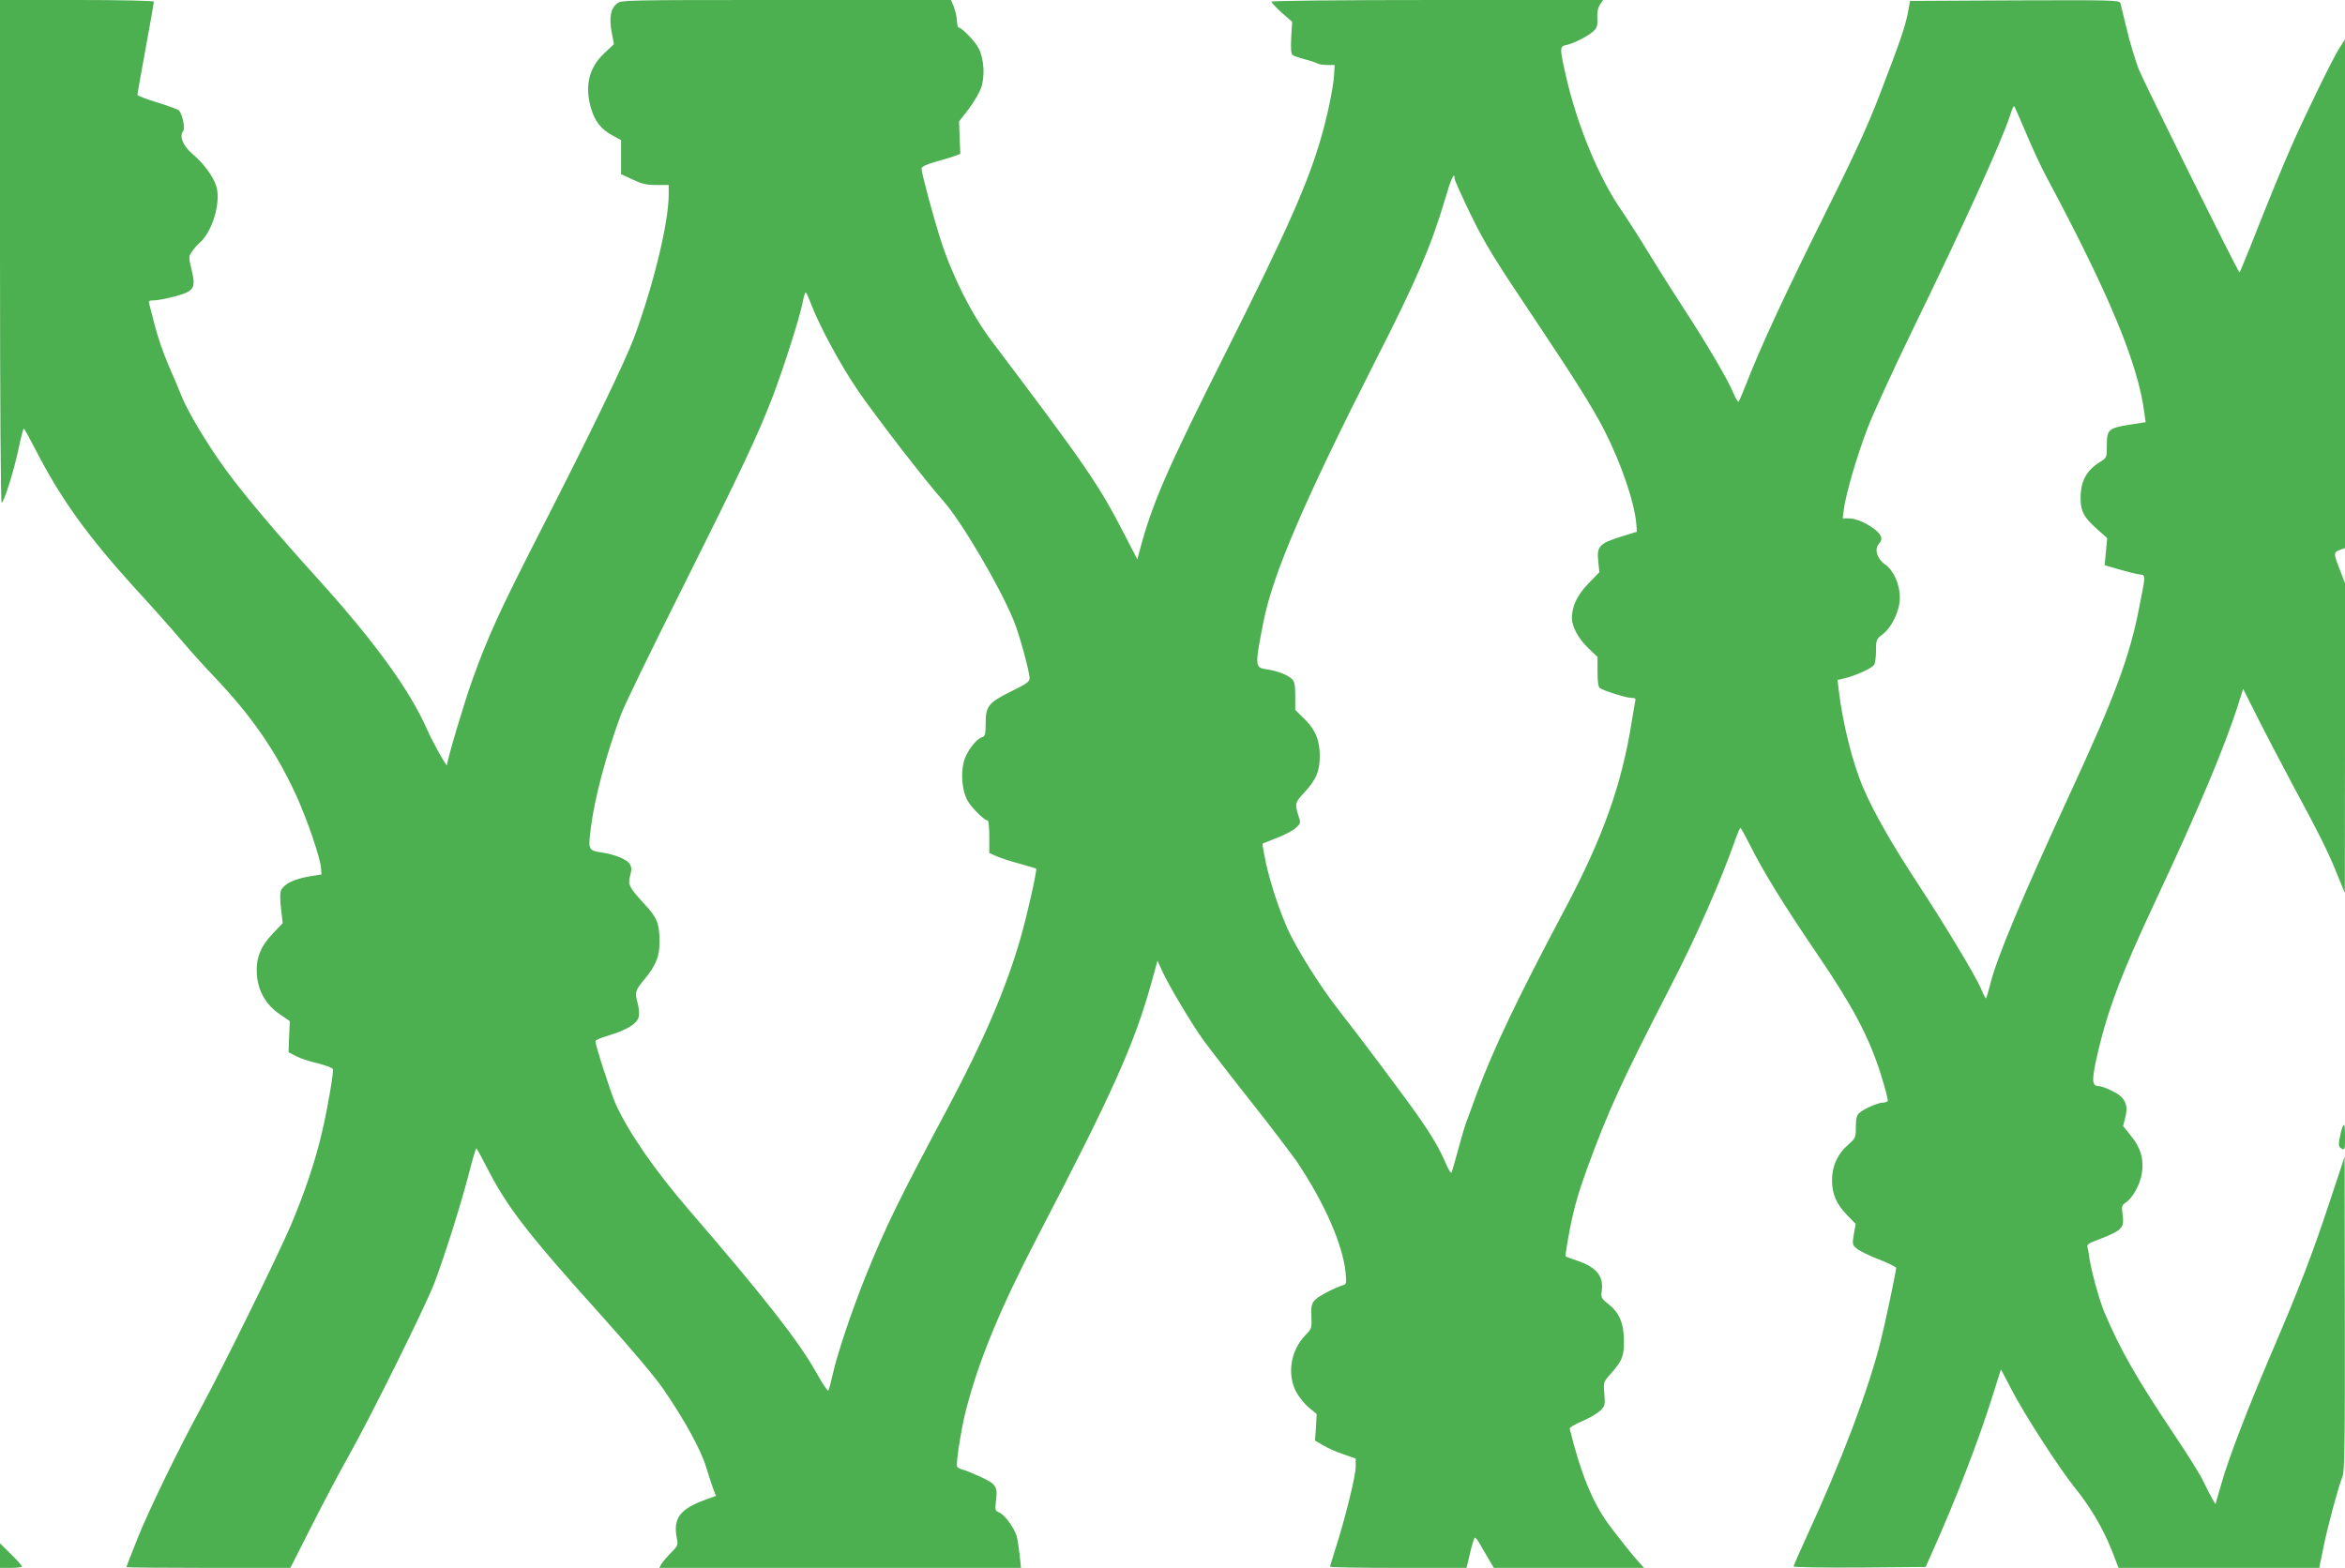
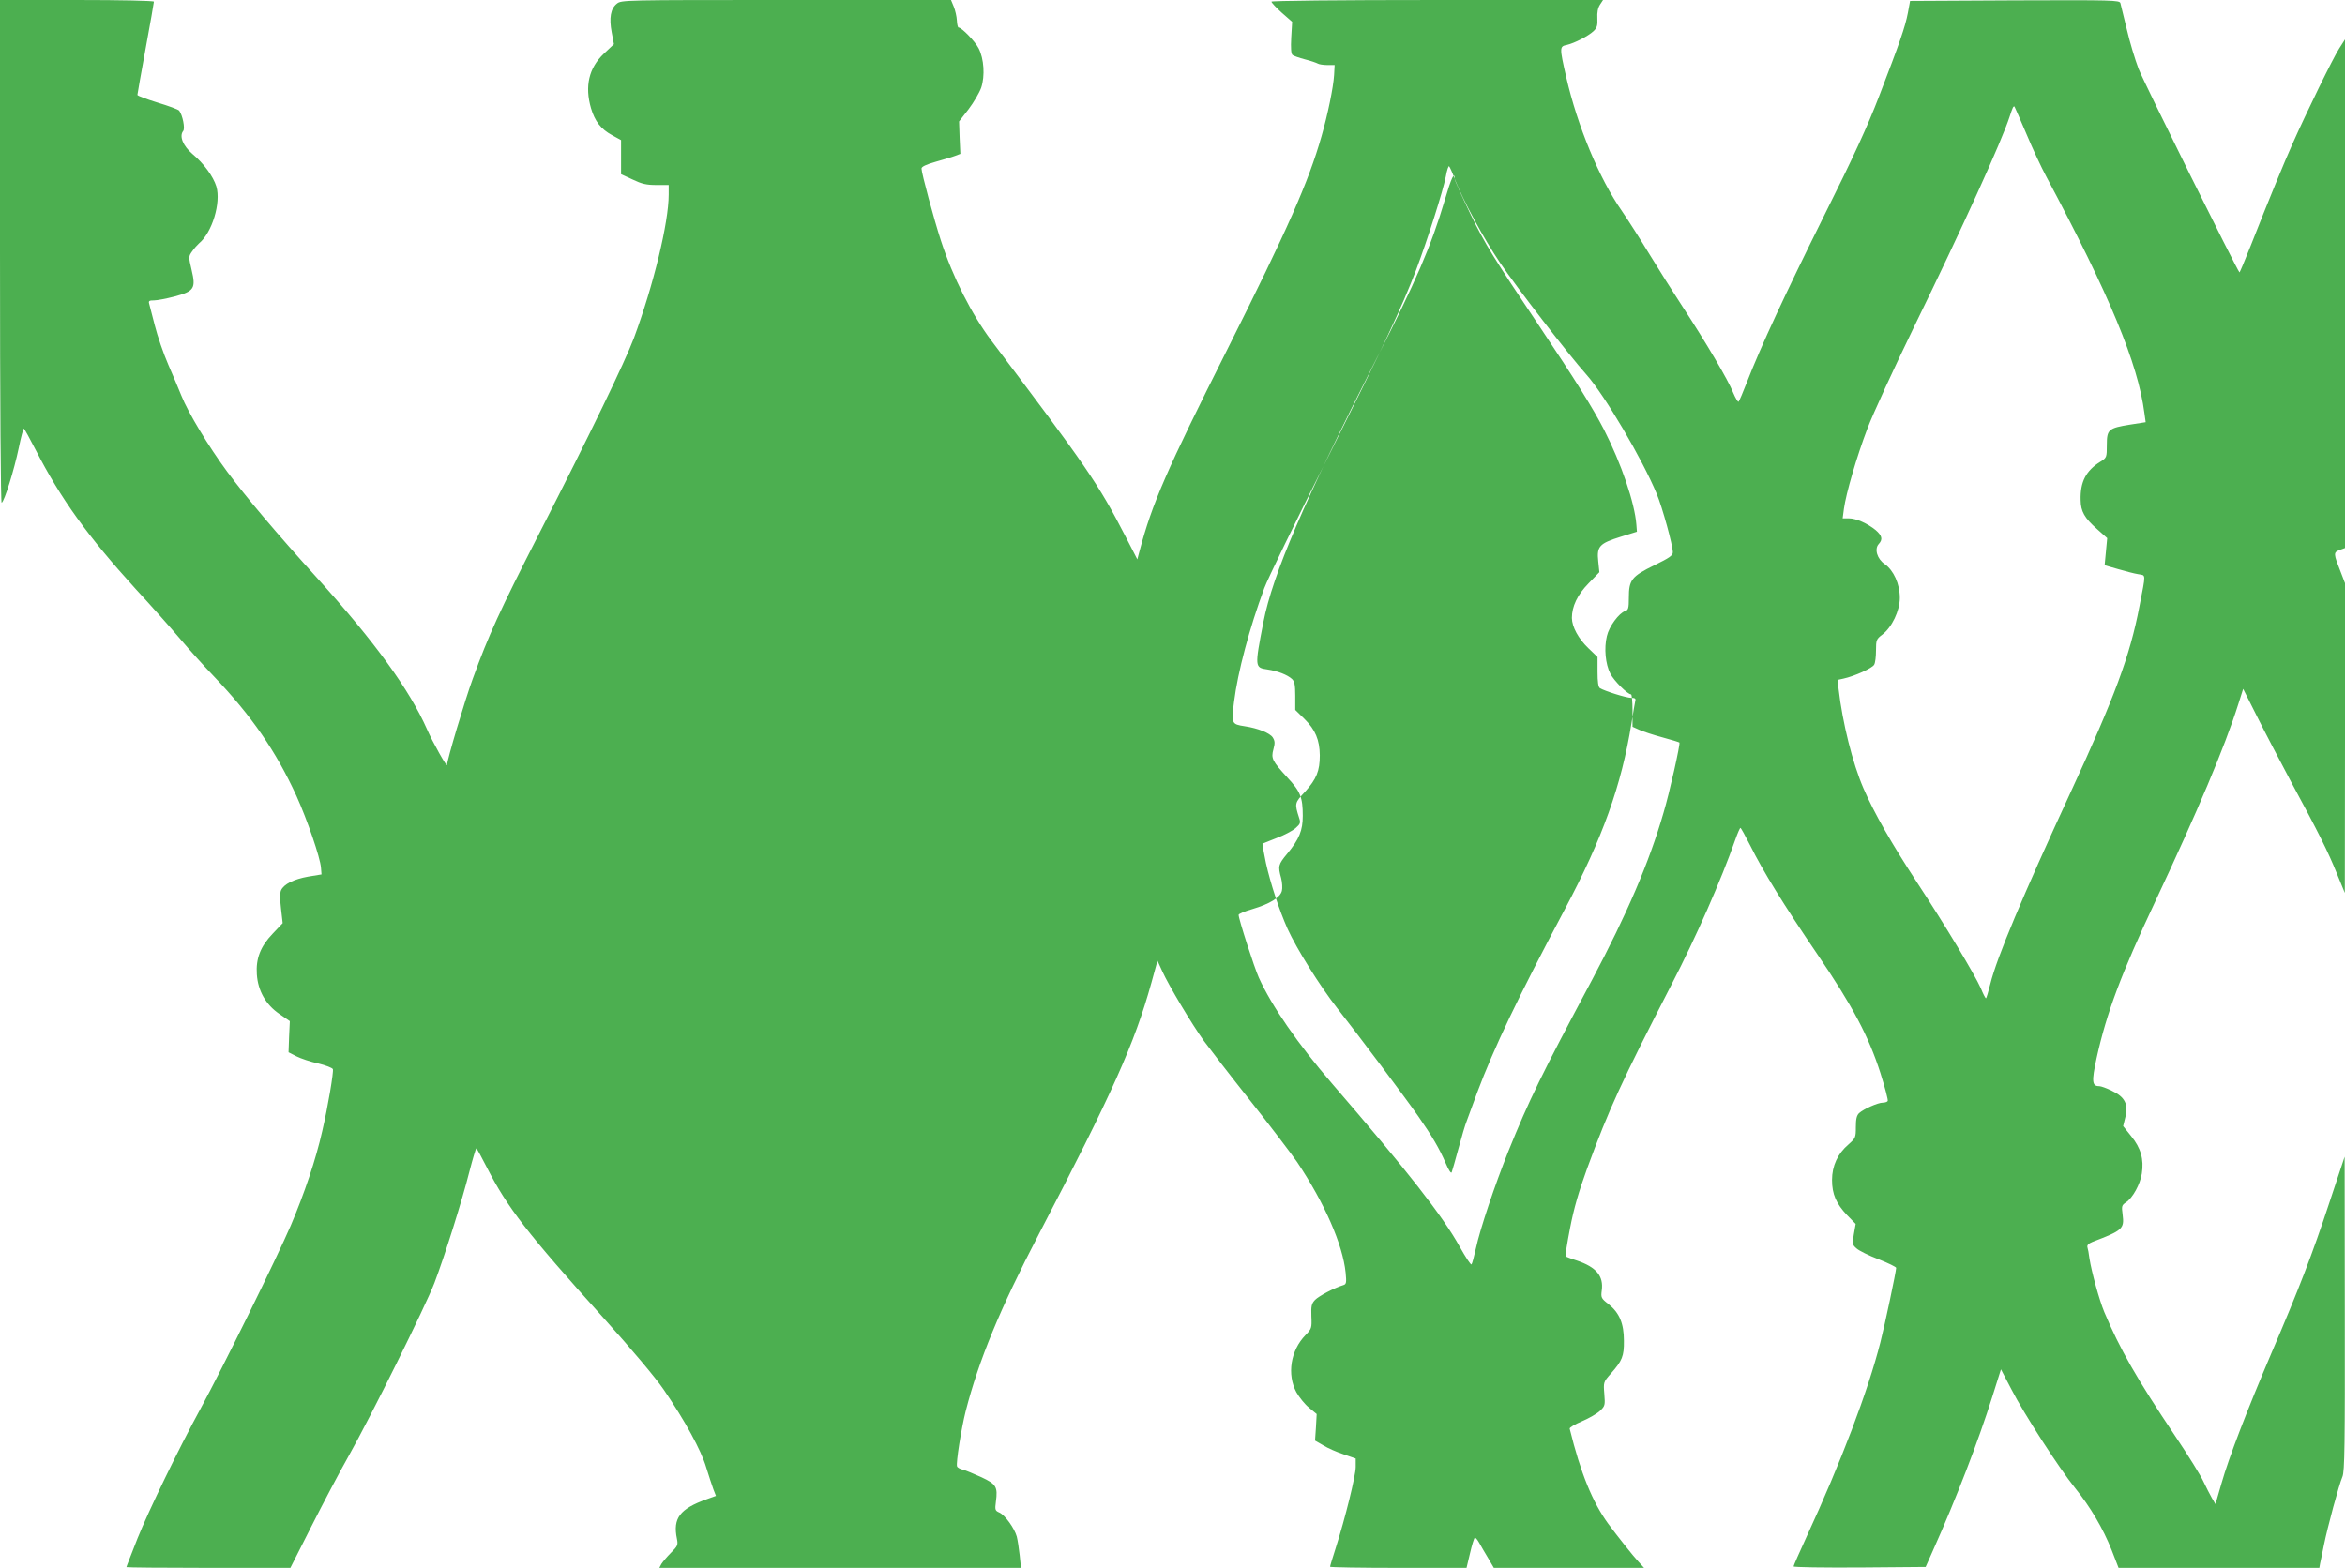
<svg xmlns="http://www.w3.org/2000/svg" version="1.0" width="1280pt" height="856pt" viewBox="0 0 1280 856" preserveAspectRatio="xMidYMid meet">
  <g transform="translate(0,856) scale(0.1,-0.1)" fill="#4caf50" stroke="none">
-     <path d="M0 7184 c0 -835 4 -1373 9 -1369 15 8 68 179 93 298 12 59 25 107 28 107 3 0 32 -53 65 -117 137 -267 285 -472 545 -758 86 -93 196 -217 245 -275 49 -58 130 -148 180 -200 209 -219 341 -411 453 -655 58 -128 130 -337 134 -392 l3 -37 -73 -12 c-78 -14 -133 -41 -148 -75 -6 -13 -6 -51 0 -100 l9 -79 -55 -58 c-67 -70 -92 -136 -86 -222 6 -89 49 -165 122 -215 l58 -40 -4 -85 -3 -85 43 -22 c24 -12 77 -30 119 -39 41 -10 77 -24 80 -31 5 -14 -27 -206 -58 -338 -35 -156 -98 -342 -172 -516 -76 -177 -375 -784 -492 -999 -120 -220 -283 -556 -344 -708 -33 -85 -61 -155 -61 -158 0 -2 201 -4 448 -4 l447 0 115 227 c63 125 154 297 202 382 126 224 419 817 469 946 57 150 152 453 191 608 18 70 35 127 38 127 3 0 28 -46 57 -103 112 -219 220 -359 636 -821 157 -175 285 -327 330 -393 115 -168 205 -332 232 -425 14 -46 32 -99 39 -119 l14 -36 -50 -18 c-148 -53 -186 -104 -163 -216 7 -34 4 -40 -33 -77 -22 -22 -45 -50 -52 -61 l-11 -21 987 0 987 0 -7 68 c-4 37 -11 83 -16 103 -13 46 -64 117 -95 131 -23 10 -25 15 -19 59 11 82 2 96 -79 134 -40 18 -85 37 -100 41 -16 3 -31 12 -33 18 -7 17 23 206 47 301 71 277 186 557 400 968 400 768 521 1037 614 1372 l33 120 26 -57 c33 -74 164 -294 229 -383 28 -38 141 -185 252 -325 111 -140 225 -291 255 -334 150 -224 249 -450 265 -604 5 -54 4 -63 -12 -68 -50 -15 -135 -60 -155 -81 -19 -20 -22 -33 -20 -90 3 -64 1 -68 -32 -102 -82 -84 -102 -215 -50 -312 16 -28 47 -67 70 -85 l41 -34 -4 -72 -5 -73 45 -26 c24 -15 74 -37 111 -49 l66 -23 0 -46 c0 -48 -57 -279 -109 -442 -17 -53 -31 -99 -31 -103 0 -3 168 -6 373 -6 l372 0 19 80 c10 44 22 82 26 85 3 2 14 -10 24 -28 10 -18 32 -56 49 -84 l31 -53 410 0 410 0 -30 33 c-30 32 -116 141 -165 207 -86 118 -151 276 -211 520 -2 6 28 24 66 40 38 16 83 42 99 57 28 27 29 31 24 93 -5 63 -5 65 35 110 63 71 73 96 72 180 0 95 -25 153 -84 200 -40 31 -42 36 -37 74 11 79 -29 128 -136 164 -32 10 -59 21 -61 23 -3 2 8 72 24 154 21 109 47 198 93 325 120 327 187 472 461 1005 135 261 271 571 347 788 13 37 26 67 29 67 3 0 27 -44 54 -97 68 -137 180 -320 366 -593 192 -282 280 -448 344 -648 25 -79 43 -148 40 -153 -3 -5 -15 -9 -27 -9 -27 0 -105 -35 -129 -57 -13 -12 -18 -31 -18 -76 0 -58 -2 -61 -40 -95 -59 -50 -90 -117 -90 -194 0 -78 23 -130 83 -193 l46 -47 -10 -57 c-9 -53 -8 -57 15 -77 13 -12 67 -39 120 -59 53 -21 96 -42 96 -47 0 -19 -63 -317 -86 -406 -68 -268 -216 -657 -403 -1062 -39 -85 -71 -158 -71 -162 0 -5 162 -7 361 -6 l360 3 40 90 c125 279 248 598 324 840 l47 149 57 -109 c68 -133 260 -430 347 -538 84 -104 153 -221 200 -339 l38 -98 548 0 548 0 4 23 c3 12 12 58 21 102 20 99 82 329 101 373 12 27 14 178 13 890 l-1 857 -83 -250 c-93 -282 -168 -476 -316 -821 -133 -312 -233 -571 -273 -712 l-33 -114 -20 34 c-10 18 -31 58 -45 88 -13 30 -83 143 -155 250 -211 315 -301 473 -387 677 -27 65 -69 217 -81 293 -3 25 -8 52 -11 61 -3 11 6 20 28 29 165 63 174 71 164 150 -6 45 -5 50 19 66 36 24 77 98 86 157 12 77 -5 139 -58 204 l-44 55 12 49 c18 70 -3 111 -74 144 -28 14 -59 25 -68 25 -40 0 -43 24 -15 153 55 249 135 462 321 857 230 490 378 840 453 1077 l26 82 77 -153 c42 -84 126 -244 186 -357 149 -276 199 -375 249 -499 l43 -105 1 846 0 845 -23 60 c-40 101 -41 108 -7 121 l30 11 0 1389 0 1388 -32 -50 c-34 -53 -179 -350 -254 -519 -46 -103 -125 -294 -229 -558 -32 -81 -60 -147 -61 -145 -15 15 -525 1044 -551 1112 -19 50 -48 146 -64 215 -17 69 -33 133 -35 143 -5 16 -39 17 -577 15 l-571 -3 -12 -65 c-15 -78 -45 -164 -157 -455 -63 -164 -140 -332 -304 -660 -210 -423 -340 -702 -419 -905 -20 -52 -40 -98 -44 -103 -3 -4 -17 19 -30 50 -27 68 -146 270 -276 469 -51 78 -132 206 -180 285 -48 79 -116 186 -151 237 -124 178 -242 462 -304 731 -37 163 -37 168 4 176 42 10 116 48 145 75 19 18 23 31 21 70 -2 32 3 57 14 74 l17 26 -905 0 c-544 0 -905 -4 -905 -9 0 -5 25 -32 56 -60 l57 -50 -5 -86 c-3 -56 -1 -89 7 -95 6 -5 37 -16 68 -24 32 -8 63 -19 70 -23 6 -4 30 -8 52 -8 l40 0 -3 -55 c-4 -66 -34 -213 -69 -335 -71 -249 -184 -505 -514 -1163 -332 -661 -410 -840 -479 -1101 l-12 -45 -67 130 c-146 283 -208 373 -731 1066 -106 142 -209 344 -274 544 -38 117 -106 369 -106 394 0 10 25 22 78 37 42 12 90 26 105 32 l29 11 -4 88 -3 89 52 67 c28 37 59 90 69 118 21 64 15 157 -14 214 -19 38 -93 114 -110 114 -4 0 -8 18 -9 39 -1 21 -9 55 -17 75 l-15 36 -899 0 c-891 0 -900 0 -925 -20 -34 -27 -43 -77 -28 -157 l12 -64 -55 -52 c-82 -78 -105 -178 -70 -298 21 -71 54 -114 115 -147 l49 -27 0 -93 0 -93 63 -29 c50 -24 75 -30 130 -30 l67 0 0 -52 c0 -153 -83 -495 -190 -784 -49 -130 -240 -526 -516 -1065 -218 -427 -277 -556 -364 -796 -42 -115 -140 -443 -140 -470 0 -14 -79 126 -109 195 -95 215 -283 475 -596 822 -226 249 -392 446 -495 585 -102 138 -214 324 -250 415 -12 30 -44 106 -71 168 -27 62 -60 159 -74 215 -14 56 -28 110 -31 120 -4 14 1 17 27 17 18 0 68 10 111 21 108 29 118 44 94 145 -17 72 -17 74 3 102 11 16 28 35 37 43 72 59 121 222 95 311 -17 55 -69 126 -130 177 -52 44 -74 98 -51 126 11 14 -3 86 -22 111 -4 6 -58 26 -118 44 -61 19 -110 37 -110 42 0 4 20 118 45 254 25 135 45 250 45 255 0 5 -175 9 -420 9 l-420 0 0 -1376z m11061 645 c33 -79 82 -184 109 -234 346 -648 500 -1020 535 -1290 l7 -50 -84 -13 c-119 -19 -128 -27 -128 -111 0 -68 -1 -70 -34 -91 -80 -49 -112 -111 -109 -211 1 -61 21 -97 89 -157 l56 -50 -7 -74 -7 -74 73 -21 c41 -12 91 -25 111 -28 42 -8 42 10 6 -175 -52 -272 -135 -495 -375 -1014 -265 -574 -404 -905 -439 -1048 -11 -43 -21 -78 -24 -78 -3 0 -16 25 -28 55 -34 76 -196 346 -346 574 -142 217 -236 382 -294 516 -60 138 -115 360 -136 542 l-6 51 32 7 c60 13 158 57 168 76 6 10 10 45 10 78 0 56 2 62 34 86 53 40 96 131 96 201 0 76 -34 150 -82 184 -42 28 -58 83 -33 110 23 25 18 46 -17 76 -44 36 -106 64 -146 64 l-34 0 7 53 c12 85 69 282 128 437 30 80 144 327 252 550 269 551 481 1019 525 1155 15 46 20 58 26 53 2 -3 31 -69 65 -149z m-3121 -245 c0 -8 40 -97 89 -198 78 -160 125 -236 367 -597 205 -307 298 -456 359 -574 95 -186 168 -401 177 -519 l3 -39 -90 -28 c-115 -36 -130 -52 -121 -134 l6 -59 -59 -61 c-61 -62 -91 -126 -91 -189 1 -49 35 -112 90 -165 l50 -48 0 -81 c0 -54 4 -83 13 -89 26 -16 144 -53 170 -53 22 0 27 -4 23 -17 -2 -10 -12 -65 -21 -123 -54 -336 -157 -626 -364 -1015 -255 -480 -387 -757 -478 -1000 -24 -66 -50 -136 -57 -155 -8 -19 -28 -87 -45 -150 -17 -63 -34 -122 -37 -130 -3 -9 -16 10 -33 50 -34 79 -75 149 -149 255 -71 102 -329 446 -443 591 -94 120 -222 325 -271 433 -46 104 -93 247 -118 359 -12 57 -20 104 -19 106 2 1 37 15 78 31 41 15 87 40 103 54 26 23 28 29 19 56 -25 79 -25 81 33 143 62 69 80 113 80 198 -1 84 -24 140 -84 199 l-50 49 0 77 c0 60 -4 79 -18 92 -25 23 -79 44 -134 52 -69 10 -70 12 -22 258 51 262 224 663 614 1432 218 427 302 622 376 872 35 120 54 161 54 117z m-3511 -689 c48 -122 157 -324 249 -460 90 -133 375 -503 471 -610 98 -110 305 -461 383 -650 31 -74 88 -282 88 -319 0 -18 -19 -31 -101 -71 -124 -61 -139 -80 -139 -177 0 -58 -3 -68 -20 -73 -34 -11 -88 -84 -100 -137 -16 -65 -8 -153 19 -205 19 -38 94 -113 113 -113 4 0 8 -40 8 -88 l0 -89 38 -17 c20 -9 77 -28 126 -41 49 -13 90 -26 92 -28 6 -6 -54 -274 -87 -384 -78 -270 -200 -554 -388 -908 -281 -527 -345 -658 -459 -940 -74 -185 -154 -423 -177 -530 -10 -44 -20 -83 -24 -87 -4 -4 -32 39 -64 96 -93 168 -286 415 -697 891 -187 217 -330 424 -400 579 -25 56 -110 319 -110 342 0 6 34 20 76 32 94 28 151 63 160 99 4 15 2 46 -4 70 -18 65 -16 74 33 133 66 80 85 127 85 207 0 101 -13 133 -84 209 -83 91 -90 104 -76 155 9 33 8 45 -4 64 -16 24 -80 50 -153 61 -72 11 -73 14 -58 134 20 161 84 402 165 620 17 47 170 362 340 700 321 642 408 827 489 1038 61 162 146 428 162 510 6 35 15 60 18 55 4 -4 18 -35 30 -68z" />
-     <path d="M12785 2403 c-4 -10 -11 -37 -15 -61 -6 -36 -4 -45 12 -53 17 -9 18 -5 18 61 0 73 -3 82 -15 53z" />
-     <path d="M0 67 l0 -67 60 0 c33 0 60 4 60 8 0 4 -27 34 -60 67 l-60 59 0 -67z" />
+     <path d="M0 7184 c0 -835 4 -1373 9 -1369 15 8 68 179 93 298 12 59 25 107 28 107 3 0 32 -53 65 -117 137 -267 285 -472 545 -758 86 -93 196 -217 245 -275 49 -58 130 -148 180 -200 209 -219 341 -411 453 -655 58 -128 130 -337 134 -392 l3 -37 -73 -12 c-78 -14 -133 -41 -148 -75 -6 -13 -6 -51 0 -100 l9 -79 -55 -58 c-67 -70 -92 -136 -86 -222 6 -89 49 -165 122 -215 l58 -40 -4 -85 -3 -85 43 -22 c24 -12 77 -30 119 -39 41 -10 77 -24 80 -31 5 -14 -27 -206 -58 -338 -35 -156 -98 -342 -172 -516 -76 -177 -375 -784 -492 -999 -120 -220 -283 -556 -344 -708 -33 -85 -61 -155 -61 -158 0 -2 201 -4 448 -4 l447 0 115 227 c63 125 154 297 202 382 126 224 419 817 469 946 57 150 152 453 191 608 18 70 35 127 38 127 3 0 28 -46 57 -103 112 -219 220 -359 636 -821 157 -175 285 -327 330 -393 115 -168 205 -332 232 -425 14 -46 32 -99 39 -119 l14 -36 -50 -18 c-148 -53 -186 -104 -163 -216 7 -34 4 -40 -33 -77 -22 -22 -45 -50 -52 -61 l-11 -21 987 0 987 0 -7 68 c-4 37 -11 83 -16 103 -13 46 -64 117 -95 131 -23 10 -25 15 -19 59 11 82 2 96 -79 134 -40 18 -85 37 -100 41 -16 3 -31 12 -33 18 -7 17 23 206 47 301 71 277 186 557 400 968 400 768 521 1037 614 1372 l33 120 26 -57 c33 -74 164 -294 229 -383 28 -38 141 -185 252 -325 111 -140 225 -291 255 -334 150 -224 249 -450 265 -604 5 -54 4 -63 -12 -68 -50 -15 -135 -60 -155 -81 -19 -20 -22 -33 -20 -90 3 -64 1 -68 -32 -102 -82 -84 -102 -215 -50 -312 16 -28 47 -67 70 -85 l41 -34 -4 -72 -5 -73 45 -26 c24 -15 74 -37 111 -49 l66 -23 0 -46 c0 -48 -57 -279 -109 -442 -17 -53 -31 -99 -31 -103 0 -3 168 -6 373 -6 l372 0 19 80 c10 44 22 82 26 85 3 2 14 -10 24 -28 10 -18 32 -56 49 -84 l31 -53 410 0 410 0 -30 33 c-30 32 -116 141 -165 207 -86 118 -151 276 -211 520 -2 6 28 24 66 40 38 16 83 42 99 57 28 27 29 31 24 93 -5 63 -5 65 35 110 63 71 73 96 72 180 0 95 -25 153 -84 200 -40 31 -42 36 -37 74 11 79 -29 128 -136 164 -32 10 -59 21 -61 23 -3 2 8 72 24 154 21 109 47 198 93 325 120 327 187 472 461 1005 135 261 271 571 347 788 13 37 26 67 29 67 3 0 27 -44 54 -97 68 -137 180 -320 366 -593 192 -282 280 -448 344 -648 25 -79 43 -148 40 -153 -3 -5 -15 -9 -27 -9 -27 0 -105 -35 -129 -57 -13 -12 -18 -31 -18 -76 0 -58 -2 -61 -40 -95 -59 -50 -90 -117 -90 -194 0 -78 23 -130 83 -193 l46 -47 -10 -57 c-9 -53 -8 -57 15 -77 13 -12 67 -39 120 -59 53 -21 96 -42 96 -47 0 -19 -63 -317 -86 -406 -68 -268 -216 -657 -403 -1062 -39 -85 -71 -158 -71 -162 0 -5 162 -7 361 -6 l360 3 40 90 c125 279 248 598 324 840 l47 149 57 -109 c68 -133 260 -430 347 -538 84 -104 153 -221 200 -339 l38 -98 548 0 548 0 4 23 c3 12 12 58 21 102 20 99 82 329 101 373 12 27 14 178 13 890 l-1 857 -83 -250 c-93 -282 -168 -476 -316 -821 -133 -312 -233 -571 -273 -712 l-33 -114 -20 34 c-10 18 -31 58 -45 88 -13 30 -83 143 -155 250 -211 315 -301 473 -387 677 -27 65 -69 217 -81 293 -3 25 -8 52 -11 61 -3 11 6 20 28 29 165 63 174 71 164 150 -6 45 -5 50 19 66 36 24 77 98 86 157 12 77 -5 139 -58 204 l-44 55 12 49 c18 70 -3 111 -74 144 -28 14 -59 25 -68 25 -40 0 -43 24 -15 153 55 249 135 462 321 857 230 490 378 840 453 1077 l26 82 77 -153 c42 -84 126 -244 186 -357 149 -276 199 -375 249 -499 l43 -105 1 846 0 845 -23 60 c-40 101 -41 108 -7 121 l30 11 0 1389 0 1388 -32 -50 c-34 -53 -179 -350 -254 -519 -46 -103 -125 -294 -229 -558 -32 -81 -60 -147 -61 -145 -15 15 -525 1044 -551 1112 -19 50 -48 146 -64 215 -17 69 -33 133 -35 143 -5 16 -39 17 -577 15 l-571 -3 -12 -65 c-15 -78 -45 -164 -157 -455 -63 -164 -140 -332 -304 -660 -210 -423 -340 -702 -419 -905 -20 -52 -40 -98 -44 -103 -3 -4 -17 19 -30 50 -27 68 -146 270 -276 469 -51 78 -132 206 -180 285 -48 79 -116 186 -151 237 -124 178 -242 462 -304 731 -37 163 -37 168 4 176 42 10 116 48 145 75 19 18 23 31 21 70 -2 32 3 57 14 74 l17 26 -905 0 c-544 0 -905 -4 -905 -9 0 -5 25 -32 56 -60 l57 -50 -5 -86 c-3 -56 -1 -89 7 -95 6 -5 37 -16 68 -24 32 -8 63 -19 70 -23 6 -4 30 -8 52 -8 l40 0 -3 -55 c-4 -66 -34 -213 -69 -335 -71 -249 -184 -505 -514 -1163 -332 -661 -410 -840 -479 -1101 l-12 -45 -67 130 c-146 283 -208 373 -731 1066 -106 142 -209 344 -274 544 -38 117 -106 369 -106 394 0 10 25 22 78 37 42 12 90 26 105 32 l29 11 -4 88 -3 89 52 67 c28 37 59 90 69 118 21 64 15 157 -14 214 -19 38 -93 114 -110 114 -4 0 -8 18 -9 39 -1 21 -9 55 -17 75 l-15 36 -899 0 c-891 0 -900 0 -925 -20 -34 -27 -43 -77 -28 -157 l12 -64 -55 -52 c-82 -78 -105 -178 -70 -298 21 -71 54 -114 115 -147 l49 -27 0 -93 0 -93 63 -29 c50 -24 75 -30 130 -30 l67 0 0 -52 c0 -153 -83 -495 -190 -784 -49 -130 -240 -526 -516 -1065 -218 -427 -277 -556 -364 -796 -42 -115 -140 -443 -140 -470 0 -14 -79 126 -109 195 -95 215 -283 475 -596 822 -226 249 -392 446 -495 585 -102 138 -214 324 -250 415 -12 30 -44 106 -71 168 -27 62 -60 159 -74 215 -14 56 -28 110 -31 120 -4 14 1 17 27 17 18 0 68 10 111 21 108 29 118 44 94 145 -17 72 -17 74 3 102 11 16 28 35 37 43 72 59 121 222 95 311 -17 55 -69 126 -130 177 -52 44 -74 98 -51 126 11 14 -3 86 -22 111 -4 6 -58 26 -118 44 -61 19 -110 37 -110 42 0 4 20 118 45 254 25 135 45 250 45 255 0 5 -175 9 -420 9 l-420 0 0 -1376z m11061 645 c33 -79 82 -184 109 -234 346 -648 500 -1020 535 -1290 l7 -50 -84 -13 c-119 -19 -128 -27 -128 -111 0 -68 -1 -70 -34 -91 -80 -49 -112 -111 -109 -211 1 -61 21 -97 89 -157 l56 -50 -7 -74 -7 -74 73 -21 c41 -12 91 -25 111 -28 42 -8 42 10 6 -175 -52 -272 -135 -495 -375 -1014 -265 -574 -404 -905 -439 -1048 -11 -43 -21 -78 -24 -78 -3 0 -16 25 -28 55 -34 76 -196 346 -346 574 -142 217 -236 382 -294 516 -60 138 -115 360 -136 542 l-6 51 32 7 c60 13 158 57 168 76 6 10 10 45 10 78 0 56 2 62 34 86 53 40 96 131 96 201 0 76 -34 150 -82 184 -42 28 -58 83 -33 110 23 25 18 46 -17 76 -44 36 -106 64 -146 64 l-34 0 7 53 c12 85 69 282 128 437 30 80 144 327 252 550 269 551 481 1019 525 1155 15 46 20 58 26 53 2 -3 31 -69 65 -149z m-3121 -245 c0 -8 40 -97 89 -198 78 -160 125 -236 367 -597 205 -307 298 -456 359 -574 95 -186 168 -401 177 -519 l3 -39 -90 -28 c-115 -36 -130 -52 -121 -134 l6 -59 -59 -61 c-61 -62 -91 -126 -91 -189 1 -49 35 -112 90 -165 l50 -48 0 -81 c0 -54 4 -83 13 -89 26 -16 144 -53 170 -53 22 0 27 -4 23 -17 -2 -10 -12 -65 -21 -123 -54 -336 -157 -626 -364 -1015 -255 -480 -387 -757 -478 -1000 -24 -66 -50 -136 -57 -155 -8 -19 -28 -87 -45 -150 -17 -63 -34 -122 -37 -130 -3 -9 -16 10 -33 50 -34 79 -75 149 -149 255 -71 102 -329 446 -443 591 -94 120 -222 325 -271 433 -46 104 -93 247 -118 359 -12 57 -20 104 -19 106 2 1 37 15 78 31 41 15 87 40 103 54 26 23 28 29 19 56 -25 79 -25 81 33 143 62 69 80 113 80 198 -1 84 -24 140 -84 199 l-50 49 0 77 c0 60 -4 79 -18 92 -25 23 -79 44 -134 52 -69 10 -70 12 -22 258 51 262 224 663 614 1432 218 427 302 622 376 872 35 120 54 161 54 117z c48 -122 157 -324 249 -460 90 -133 375 -503 471 -610 98 -110 305 -461 383 -650 31 -74 88 -282 88 -319 0 -18 -19 -31 -101 -71 -124 -61 -139 -80 -139 -177 0 -58 -3 -68 -20 -73 -34 -11 -88 -84 -100 -137 -16 -65 -8 -153 19 -205 19 -38 94 -113 113 -113 4 0 8 -40 8 -88 l0 -89 38 -17 c20 -9 77 -28 126 -41 49 -13 90 -26 92 -28 6 -6 -54 -274 -87 -384 -78 -270 -200 -554 -388 -908 -281 -527 -345 -658 -459 -940 -74 -185 -154 -423 -177 -530 -10 -44 -20 -83 -24 -87 -4 -4 -32 39 -64 96 -93 168 -286 415 -697 891 -187 217 -330 424 -400 579 -25 56 -110 319 -110 342 0 6 34 20 76 32 94 28 151 63 160 99 4 15 2 46 -4 70 -18 65 -16 74 33 133 66 80 85 127 85 207 0 101 -13 133 -84 209 -83 91 -90 104 -76 155 9 33 8 45 -4 64 -16 24 -80 50 -153 61 -72 11 -73 14 -58 134 20 161 84 402 165 620 17 47 170 362 340 700 321 642 408 827 489 1038 61 162 146 428 162 510 6 35 15 60 18 55 4 -4 18 -35 30 -68z" />
  </g>
</svg>